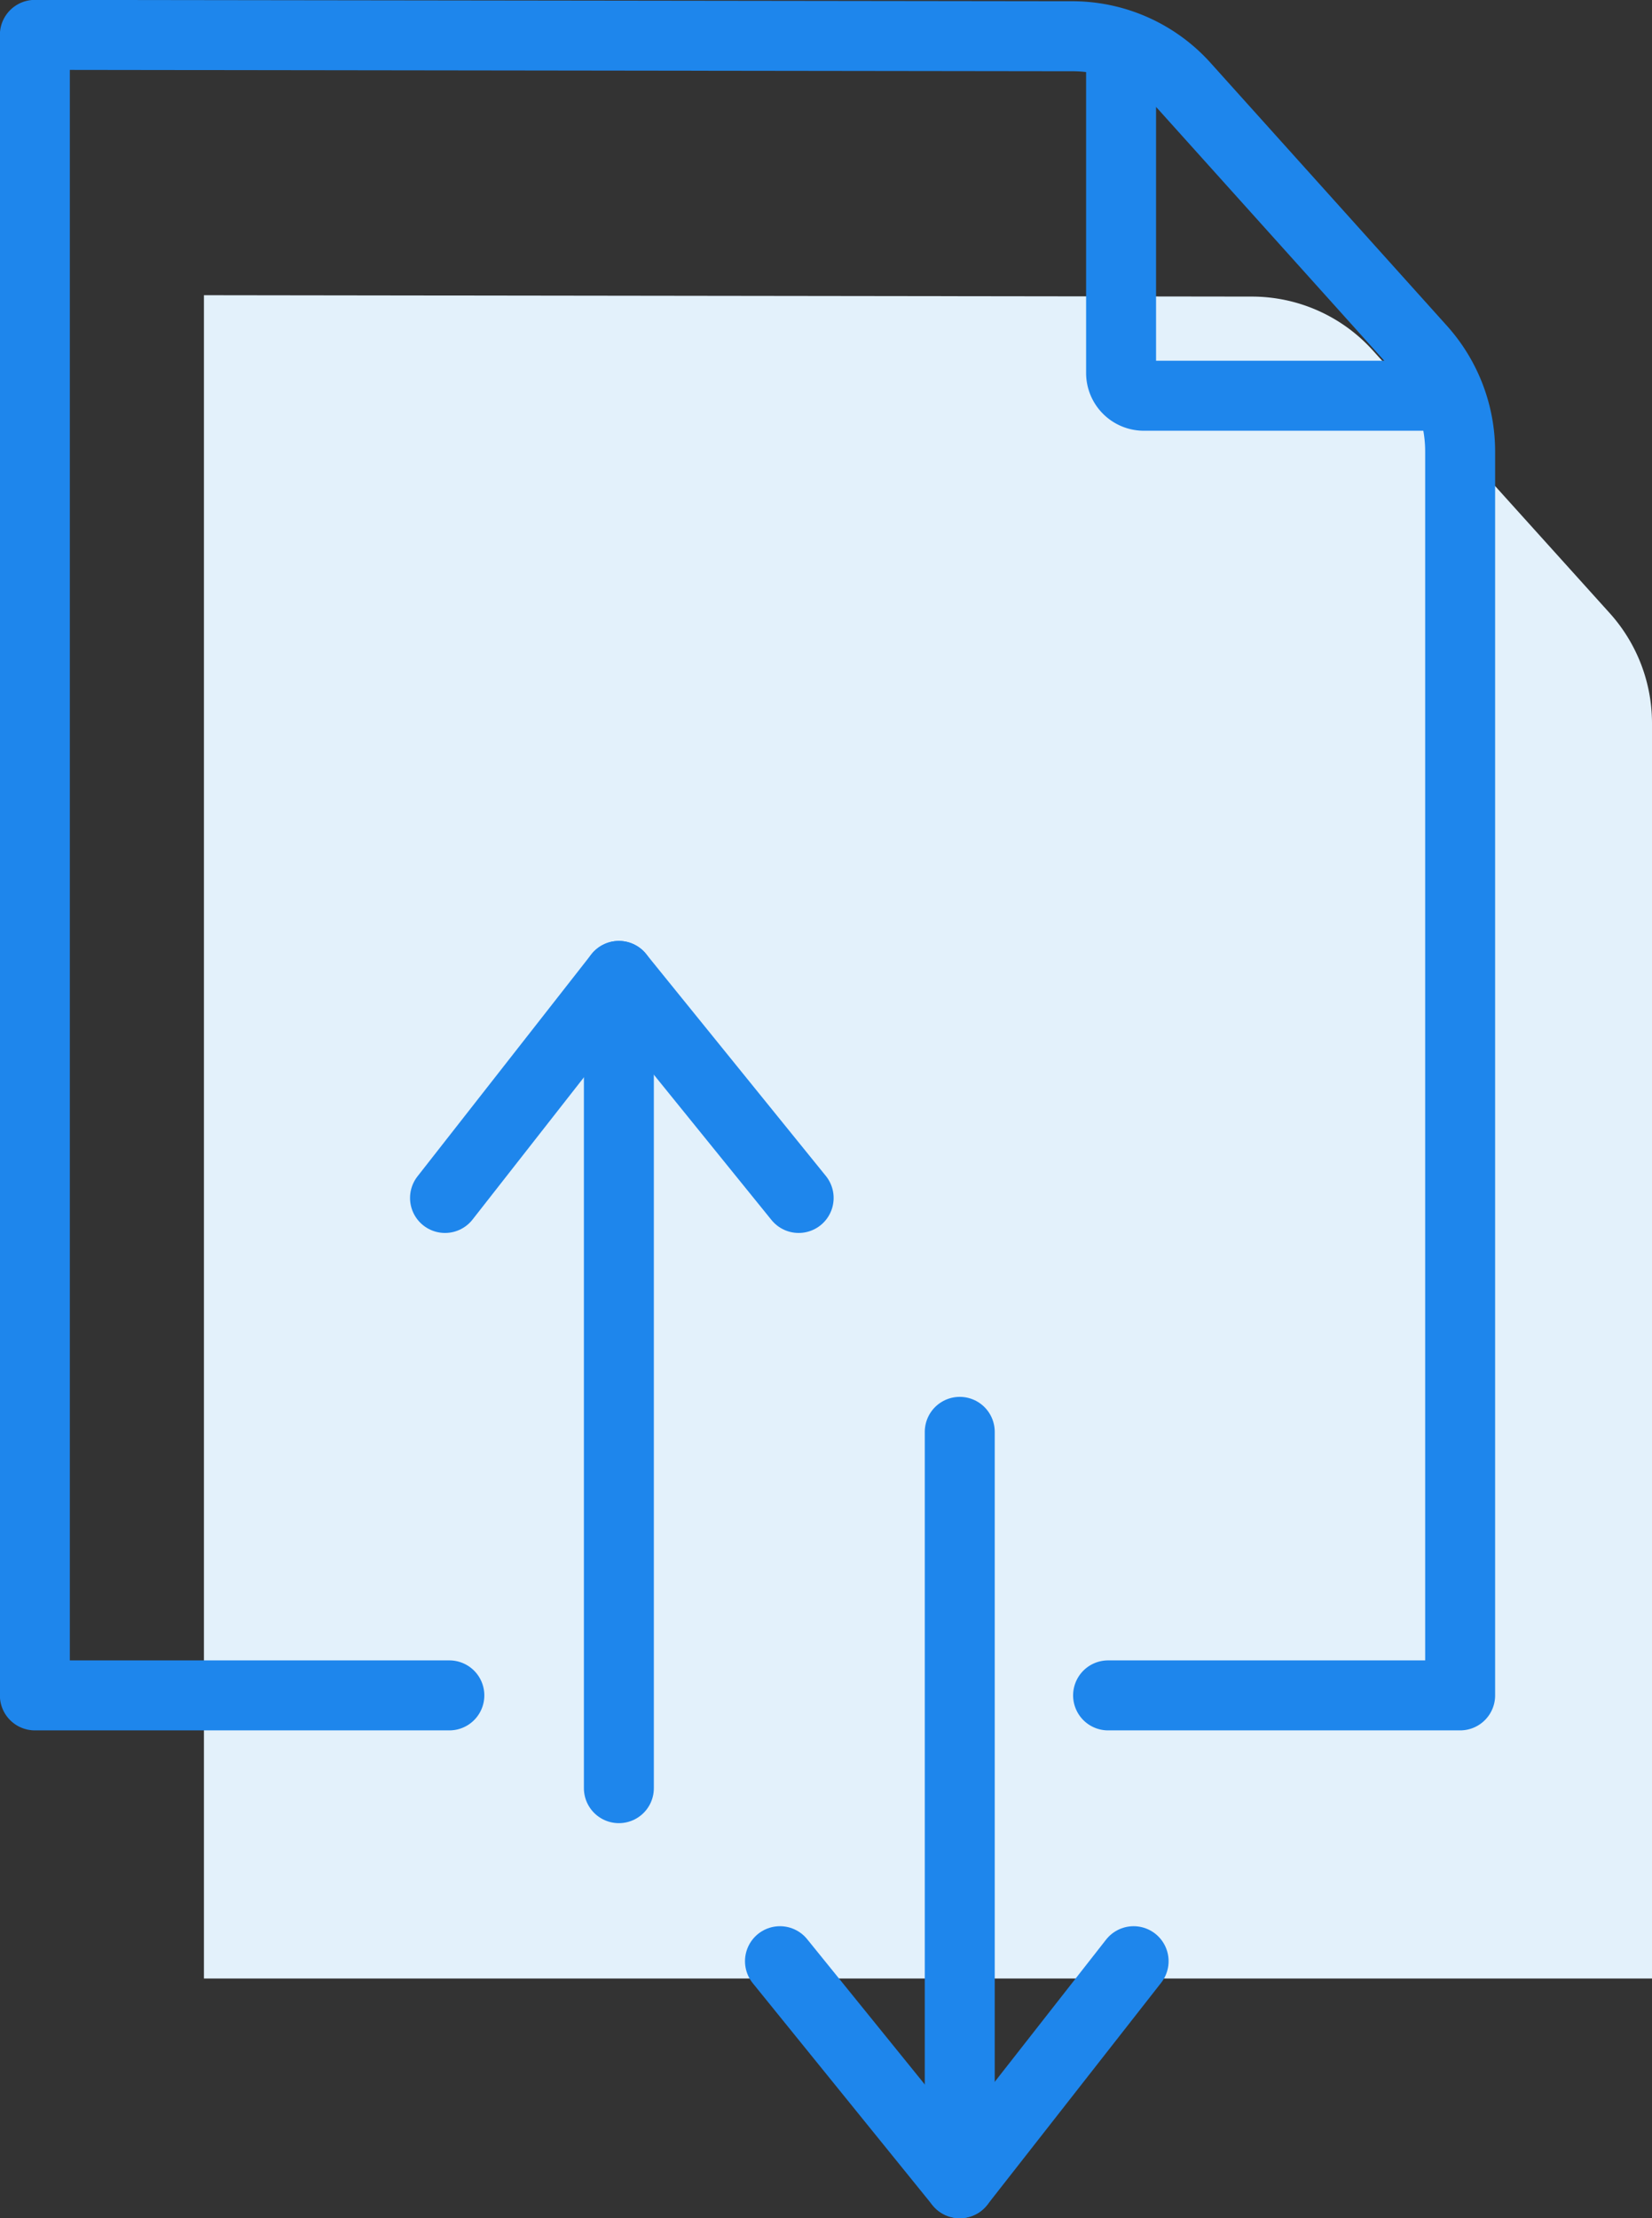
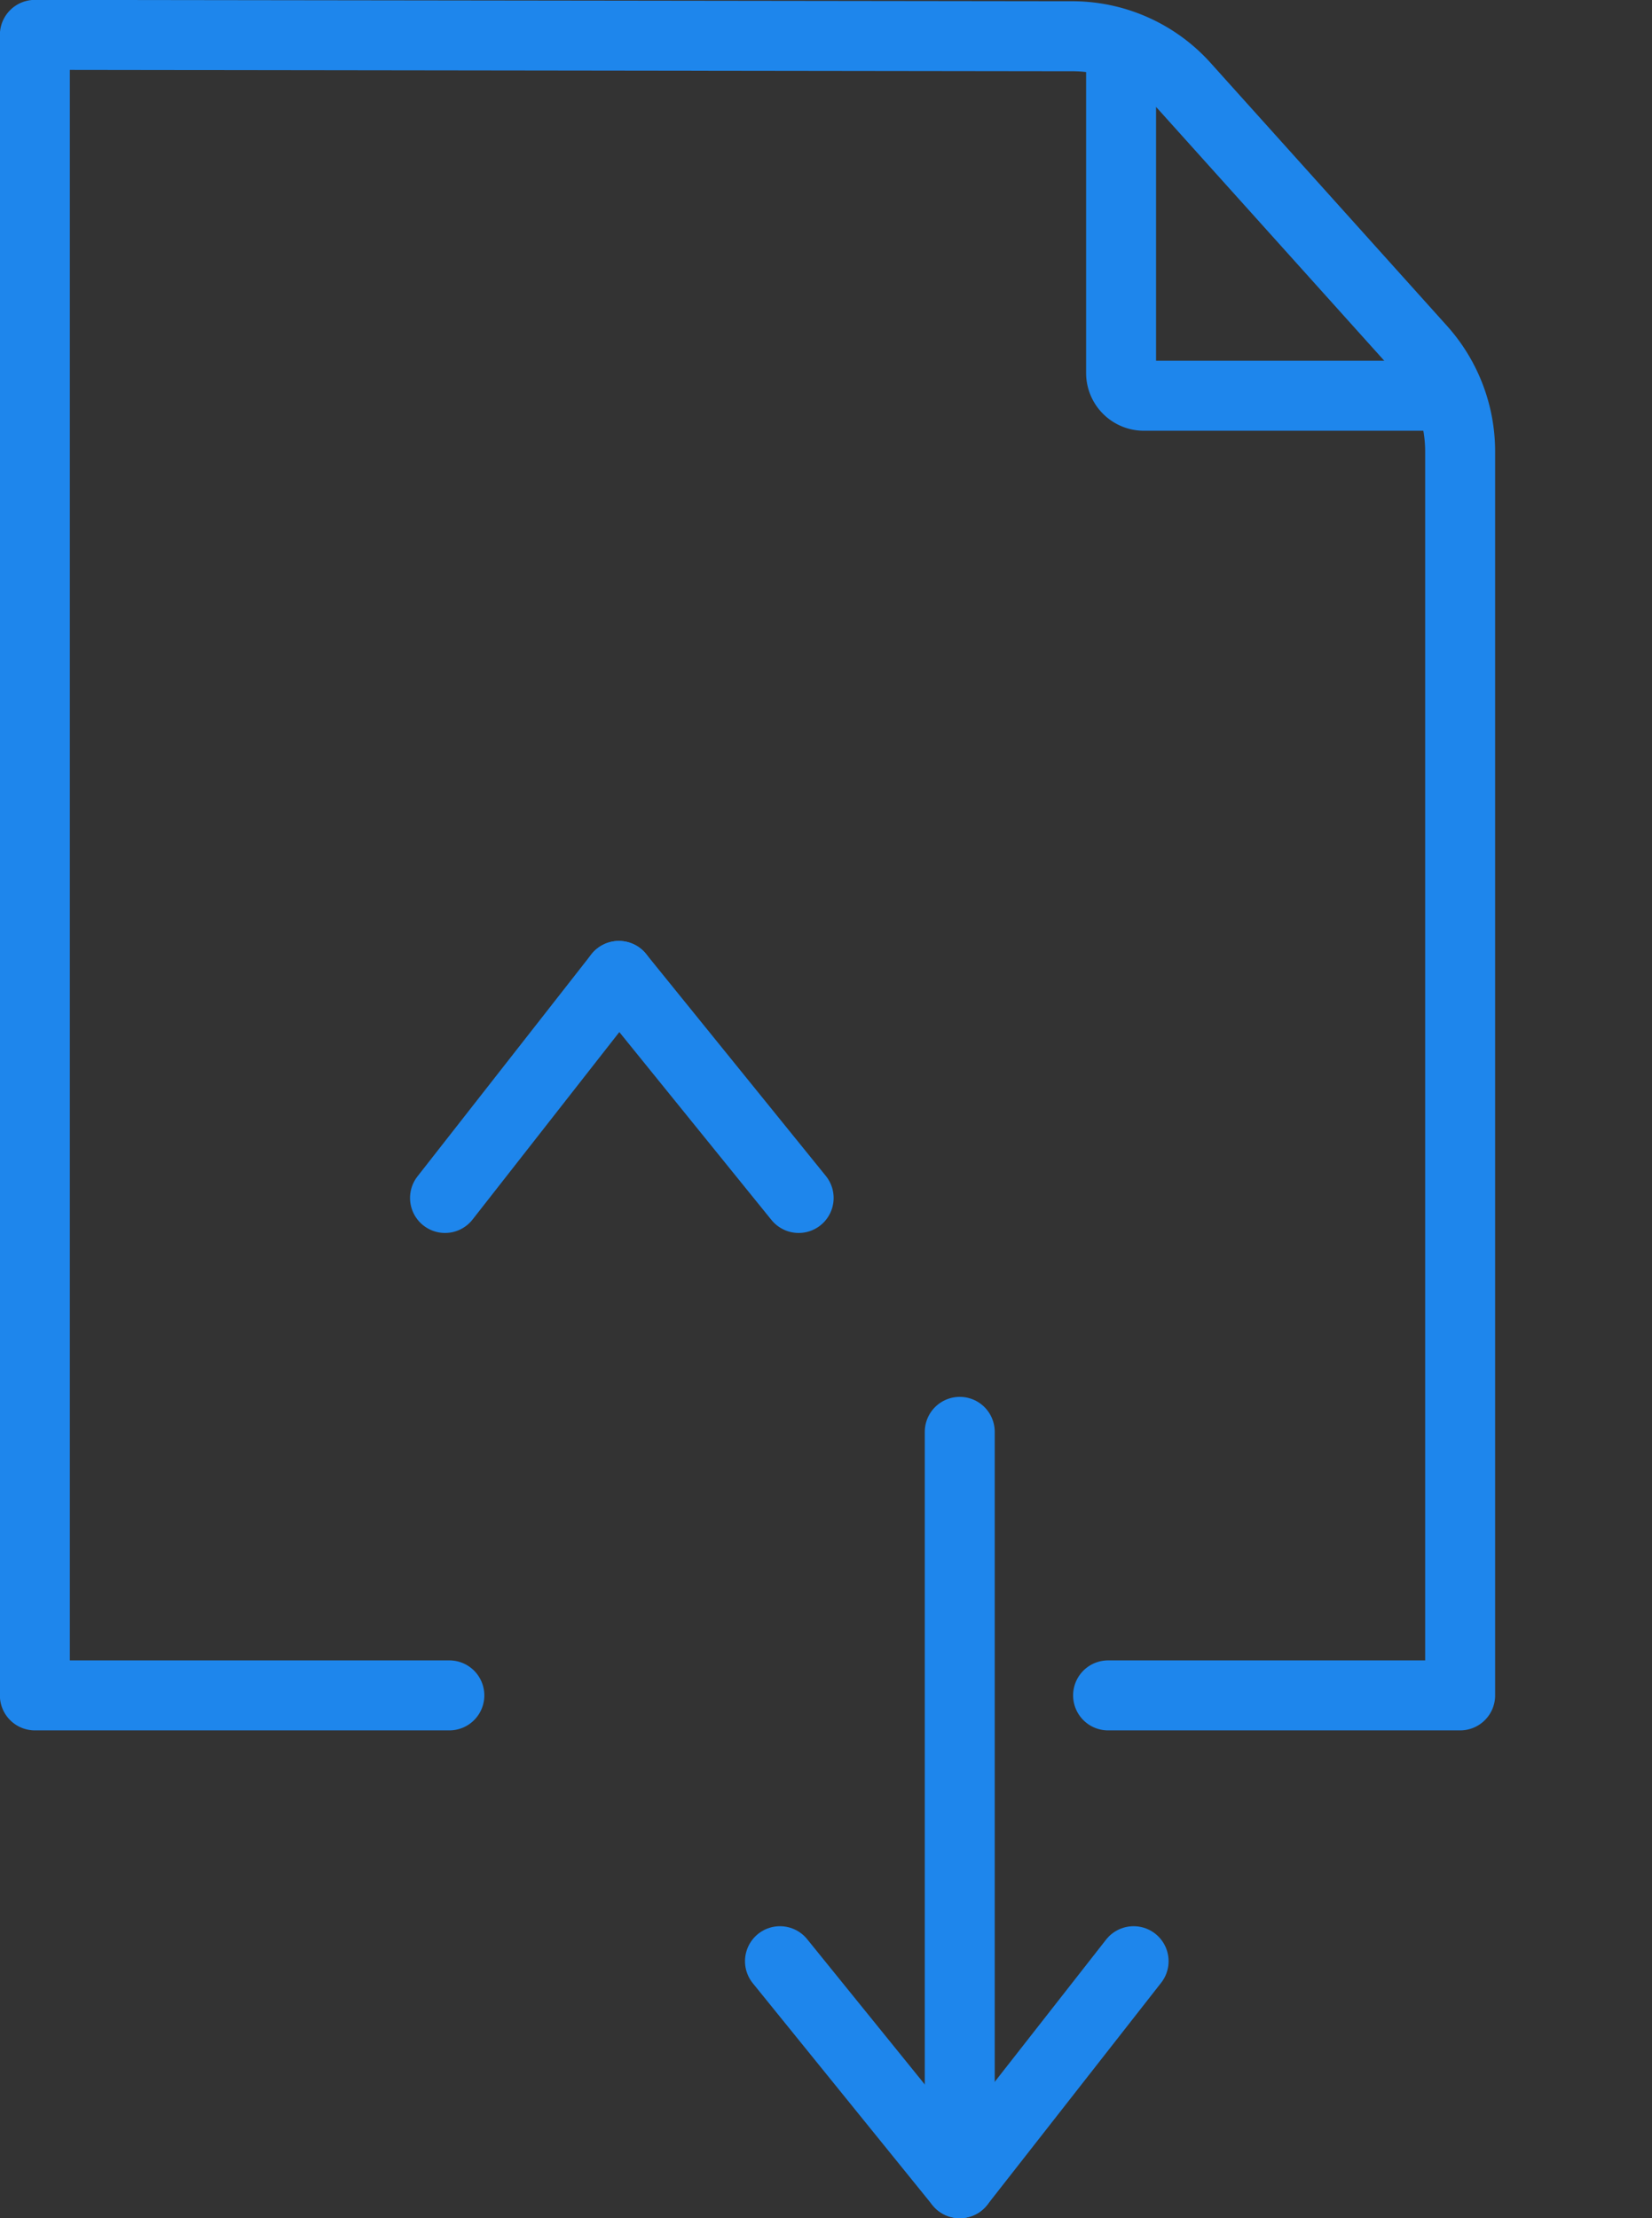
<svg xmlns="http://www.w3.org/2000/svg" viewBox="0 0 72.5 97.3">
  <rect x="0" y="0" width="72.5" height="97.3" fill="#333333" stroke="none" />
  <defs>
    <style>.cls-1{fill:#e3f1fb;stroke:#e3f1fb;stroke-miterlimit:10;}.cls-2{fill:none;stroke:#1e86ec;stroke-linecap:round;stroke-linejoin:round;stroke-width:3.07px;}</style>
  </defs>
  <title>P6 Importer exporter</title>
  <g id="Layer_2" data-name="Layer 2">
-     <path class="cls-1" d="M32.64,86.29H9.45V13.45l45.49.06a6.65,6.65,0,0,1,4.94,2.2L70.29,27.25A6.71,6.71,0,0,1,72,31.72V86.29H32.64Z" />
    <path class="cls-2" d="M19.72,74.37H1.53V1.53L47,1.59A6.63,6.63,0,0,1,52,3.8L62.37,15.33a6.71,6.71,0,0,1,1.71,4.47V74.37H48.63" />
    <path class="cls-2" d="M49.2,2.68V16.36a1,1,0,0,0,1,1h13.4" />
    <line class="cls-2" x1="35.05" y1="52.55" x2="27.16" y2="42.81" />
    <line class="cls-2" x1="27.16" y1="42.81" x2="19.53" y2="52.55" />
-     <line class="cls-2" x1="27.16" y1="78.44" x2="27.16" y2="45.55" />
    <line class="cls-2" x1="42.12" y1="92.16" x2="42.12" y2="62.81" />
    <line class="cls-2" x1="49.75" y1="86.03" x2="42.12" y2="95.77" />
    <line class="cls-2" x1="42.12" y1="95.77" x2="34.23" y2="86.03" />
  </g>
</svg>